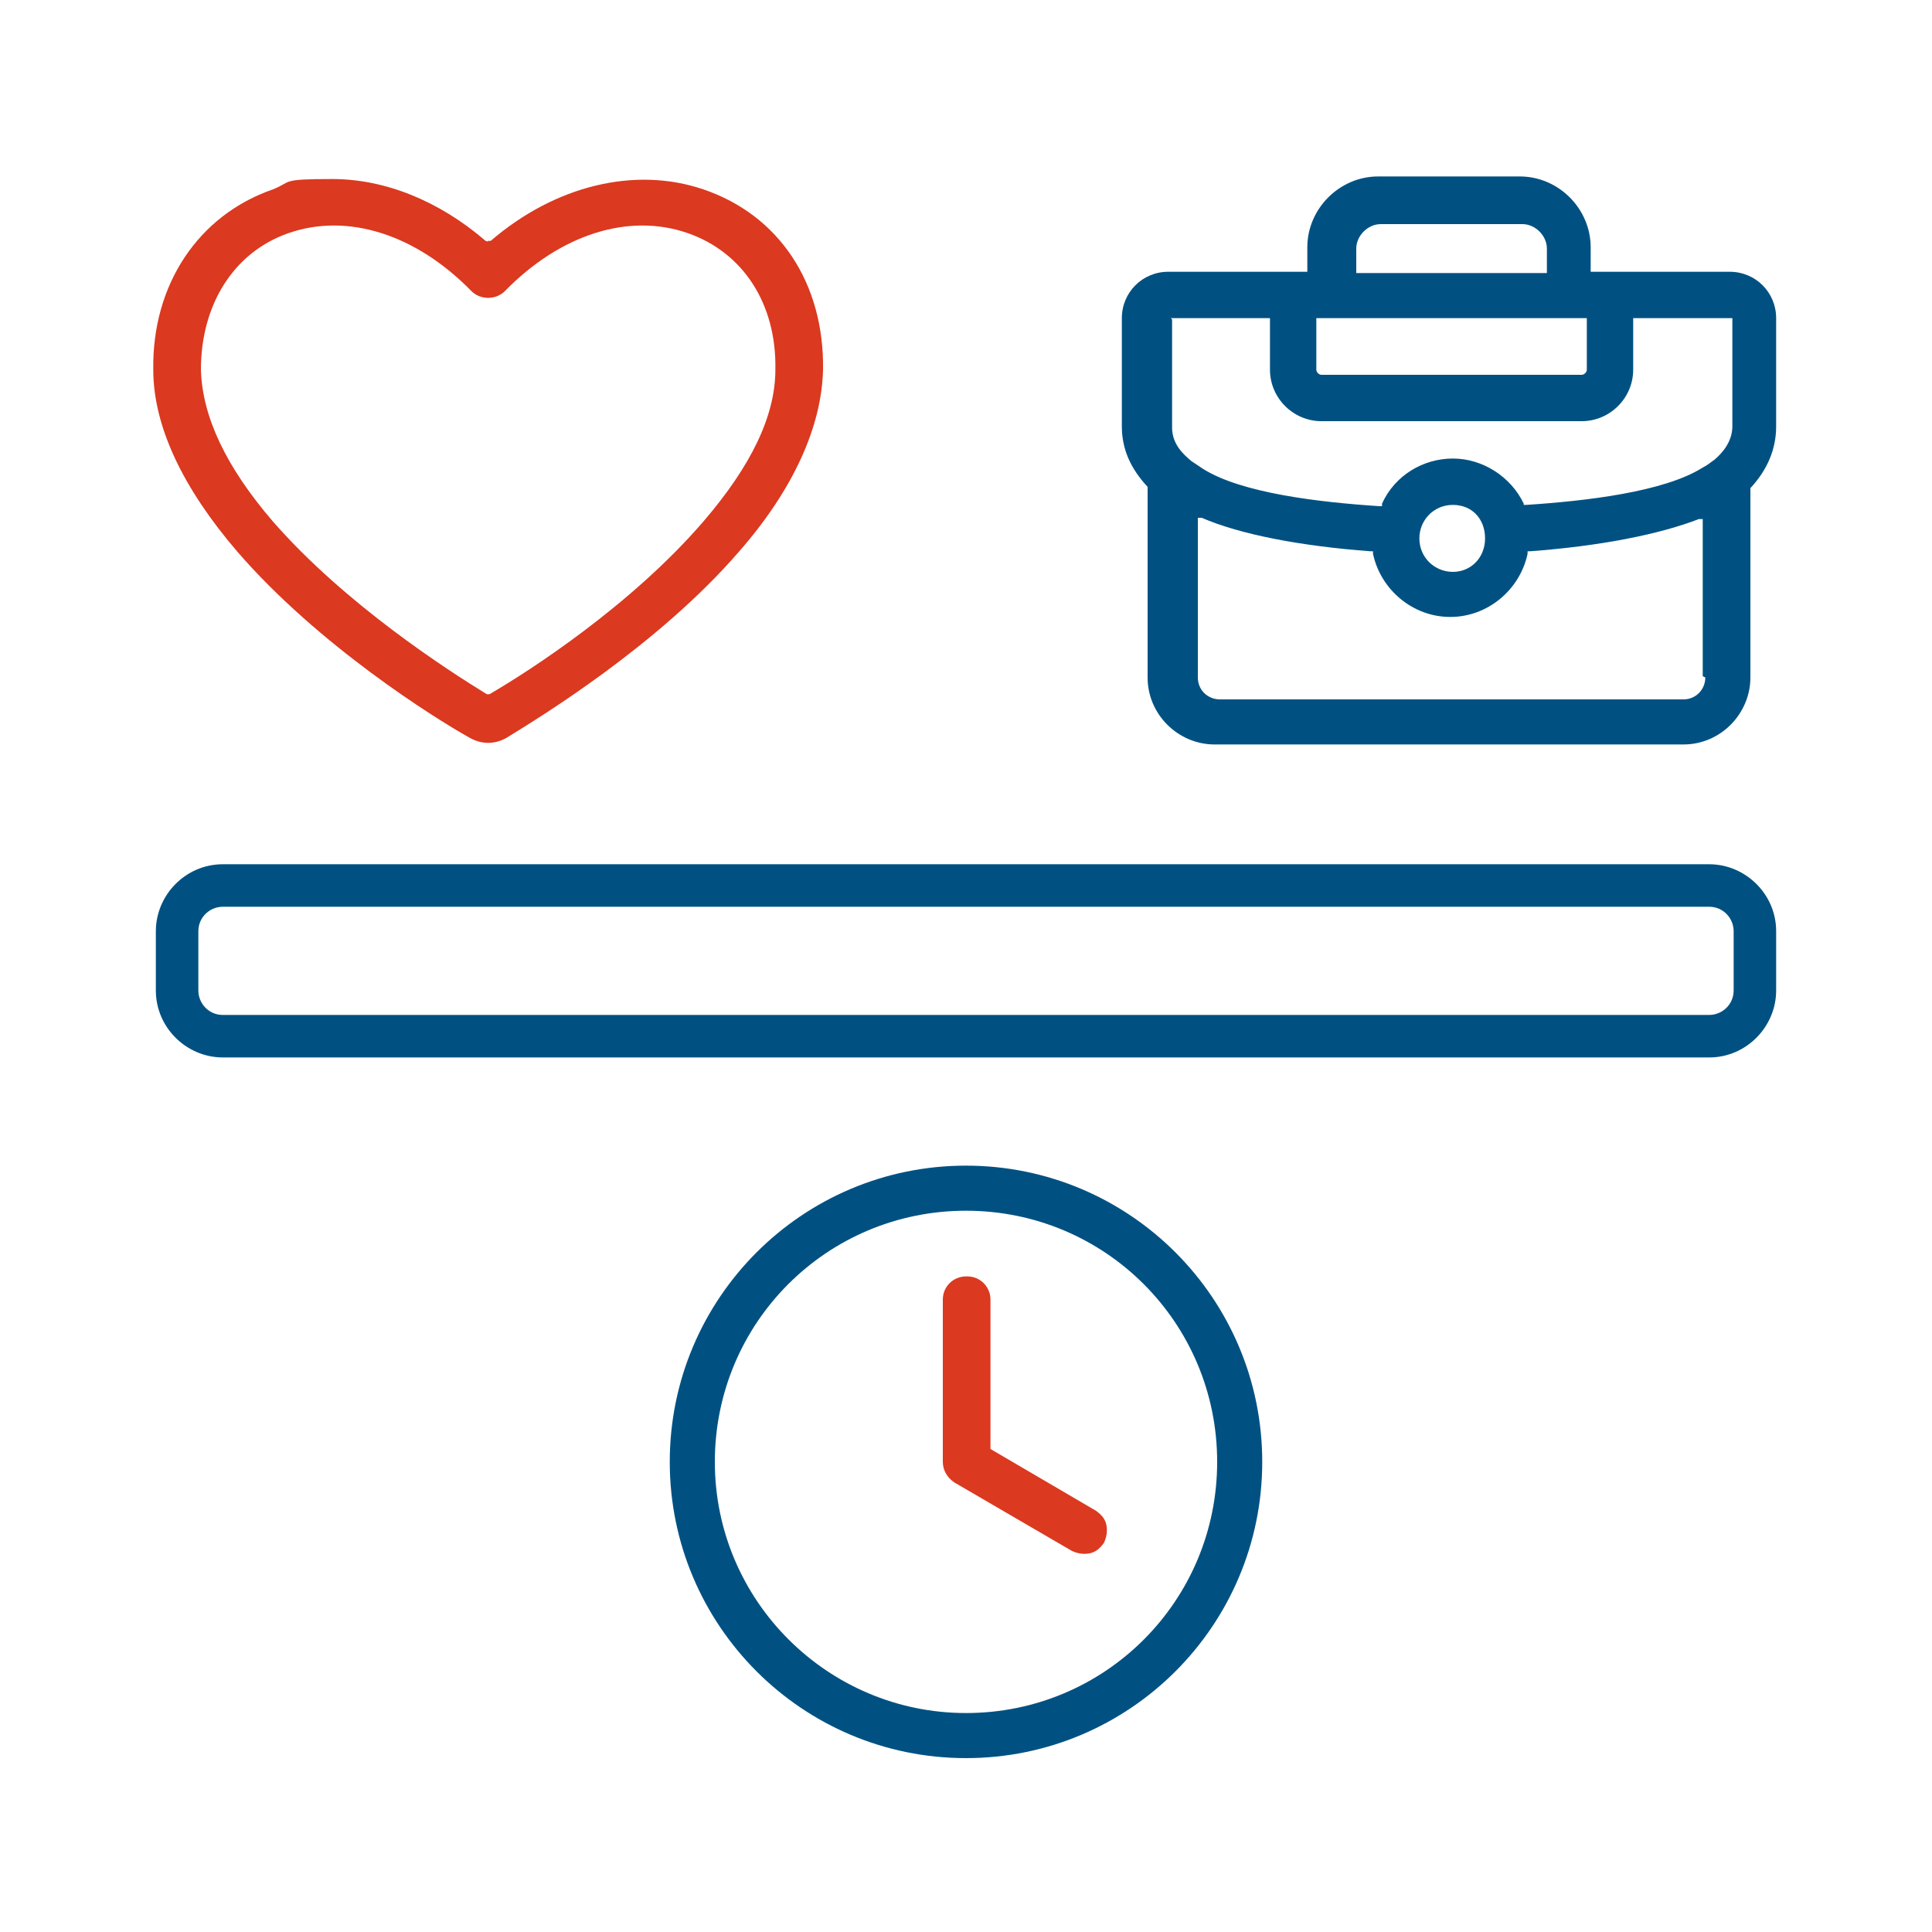
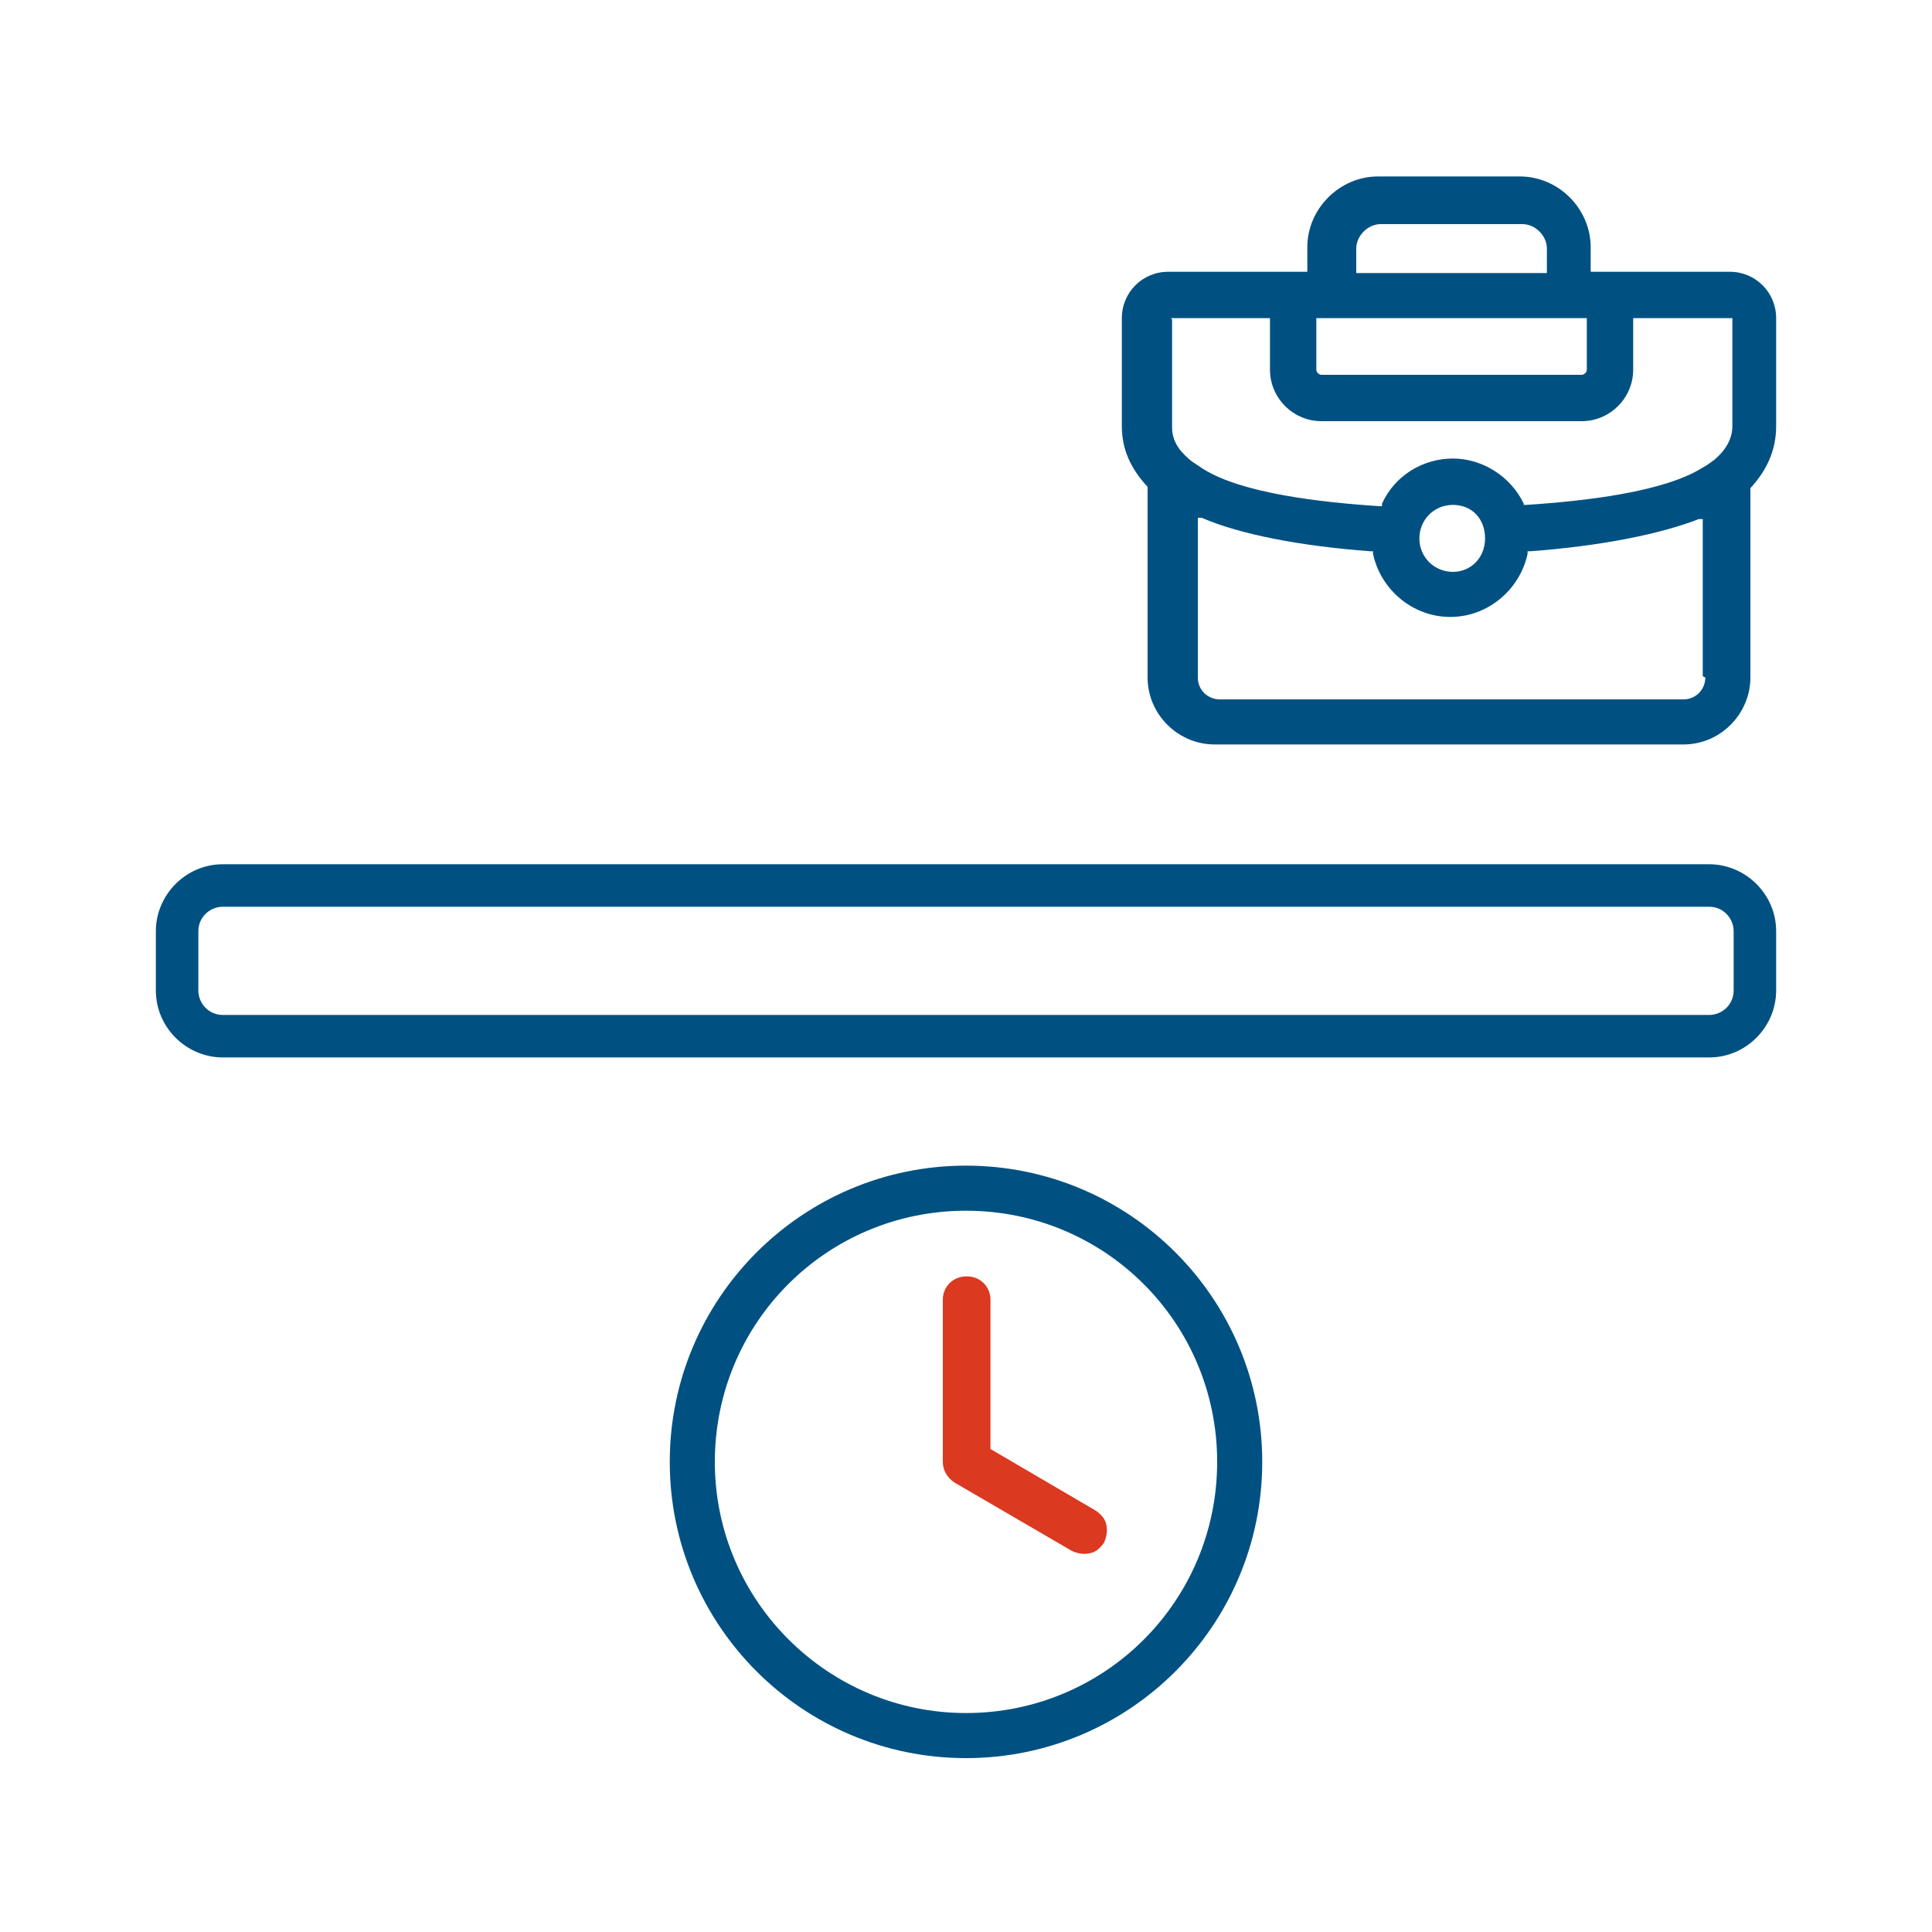
<svg xmlns="http://www.w3.org/2000/svg" id="uuid-af2281aa-de15-4183-b5ef-5727eab3a576" viewBox="0 0 150 150">
  <defs>
    <style>.uuid-b9066a3f-c439-4f0b-8936-f546794544f6{fill:#005182;}.uuid-b9066a3f-c439-4f0b-8936-f546794544f6,.uuid-0b2b7c80-f03b-488c-930c-c0d603db075b{fill-rule:evenodd;}.uuid-0b2b7c80-f03b-488c-930c-c0d603db075b{fill:#db3920;}</style>
  </defs>
  <path class="uuid-b9066a3f-c439-4f0b-8936-f546794544f6" d="M94.7,57.8h36c2.9,0,5.2-2.4,5.2-5.2v-14.7h0c1.3-1.4,2-3,2-4.8v-8.4c0-2-1.6-3.6-3.6-3.6h-10.8v-1.9c0-3-2.5-5.5-5.5-5.5h-11c-3,0-5.5,2.5-5.5,5.5v1.9h-10.8c-2,0-3.6,1.6-3.6,3.6v8.4c0,1.8.7,3.3,2,4.7h0v14.8c0,2.9,2.4,5.2,5.2,5.2ZM132.4,52.6c0,.9-.7,1.7-1.7,1.7h-36c-.9,0-1.7-.7-1.7-1.7v-12.4h.3c3,1.3,7.7,2.2,13.1,2.6h.2s0,.2,0,.2c.6,2.8,3.1,4.9,6,4.9s5.4-2.1,6-4.9v-.2s.2,0,.2,0c5.4-.4,10-1.3,13.1-2.5h.3c0-.1,0,12.2,0,12.2ZM110.2,41.8c0-1.4,1.1-2.6,2.6-2.6s2.5,1.1,2.5,2.6-1.1,2.6-2.5,2.6-2.6-1.1-2.6-2.6ZM105.3,19.3c0-1,.9-1.9,1.9-1.9h11c1,0,1.9.9,1.9,1.9v1.9h-14.8v-1.9ZM102.2,24.7h21v4c0,.2-.2.4-.4.4h-20.2c-.2,0-.4-.2-.4-.4v-4ZM90.9,24.7h7.7v4c0,2.2,1.8,4,4,4h20.2c2.2,0,4-1.8,4-4v-4h7.7v8.4c0,1.2-.8,2.1-1.4,2.6-.3.2-.5.4-.9.6-3,1.9-9.1,2.6-13.7,2.9h-.2s0-.1,0-.1c-1-2.1-3.2-3.5-5.5-3.5s-4.5,1.3-5.5,3.5v.2c0,0-.2,0-.2,0-4.6-.3-10.7-1-13.7-2.9-.3-.2-.6-.4-.9-.6-.6-.5-1.5-1.3-1.5-2.6v-8.4Z" />
  <path class="uuid-b9066a3f-c439-4f0b-8936-f546794544f6" d="M75,90.5c-12.7,0-23,10.3-23,23s10.3,23,23,23,23-10.3,23-23-10.3-23-23-23ZM75,133c-10.7,0-19.5-8.7-19.5-19.5s8.7-19.5,19.5-19.5,19.5,8.7,19.5,19.5-8.7,19.5-19.5,19.5Z" />
-   <path class="uuid-0b2b7c80-f03b-488c-930c-c0d603db075b" d="M75,99.1c-1,0-1.8.8-1.8,1.8v12.6c0,.6.3,1.2.9,1.6l9.1,5.3c.4.2.9.3,1.4.2.5-.1.8-.4,1.1-.8.2-.4.3-.9.2-1.4-.1-.5-.4-.8-.8-1.1l-8.2-4.8v-11.6c0-1-.8-1.8-1.8-1.8Z" />
+   <path class="uuid-0b2b7c80-f03b-488c-930c-c0d603db075b" d="M75,99.1c-1,0-1.8.8-1.8,1.8v12.6c0,.6.3,1.2.9,1.6l9.1,5.3c.4.2.9.3,1.4.2.5-.1.8-.4,1.1-.8.2-.4.3-.9.2-1.4-.1-.5-.4-.8-.8-1.1l-8.2-4.8v-11.6c0-1-.8-1.8-1.8-1.8" />
  <path class="uuid-b9066a3f-c439-4f0b-8936-f546794544f6" d="M12.1,76.9c0,2.9,2.4,5.2,5.2,5.2h115.4c2.9,0,5.2-2.4,5.2-5.2v-4.6c0-2.9-2.4-5.2-5.2-5.2H17.3c-2.9,0-5.2,2.4-5.2,5.2v4.6ZM15.4,72.3c0-1.1.9-1.9,1.9-1.9h115.4c1.1,0,1.9.9,1.9,1.9v4.6c0,1.1-.9,1.9-1.9,1.9H17.3c-1.1,0-1.9-.9-1.9-1.9v-4.6Z" />
-   <path class="uuid-0b2b7c80-f03b-488c-930c-c0d603db075b" d="M11.9,28.7c0,4.4,2.3,9.2,6.5,14.1,6.3,7.3,15.4,13,18.1,14.5.9.5,1.9.5,2.8,0,2.6-1.6,11.8-7.2,18.1-14.5,4.2-4.8,6.4-9.7,6.5-14.1.1-6.7-3.4-12-9.3-14-5.3-1.8-11.5-.3-16.5,4h-.2c0,.1-.2,0-.2,0-3.6-3.1-7.8-4.8-11.9-4.8s-3.1.2-4.6.8c-5.8,2-9.4,7.4-9.3,14ZM22.4,18.1c4.6-1.6,9.9.1,14.2,4.5.7.7,1.9.7,2.6,0,4.3-4.4,9.6-6.1,14.2-4.5,4.3,1.5,6.9,5.5,6.8,10.6,0,3.6-1.9,7.5-5.6,11.8h0c-5.6,6.5-13.5,11.6-16.6,13.4h-.1c0,0-.1,0-.1,0-3.1-1.9-11-7-16.6-13.4-3.7-4.3-5.5-8.2-5.6-11.8,0-5,2.5-9.1,6.8-10.6Z" />
</svg>